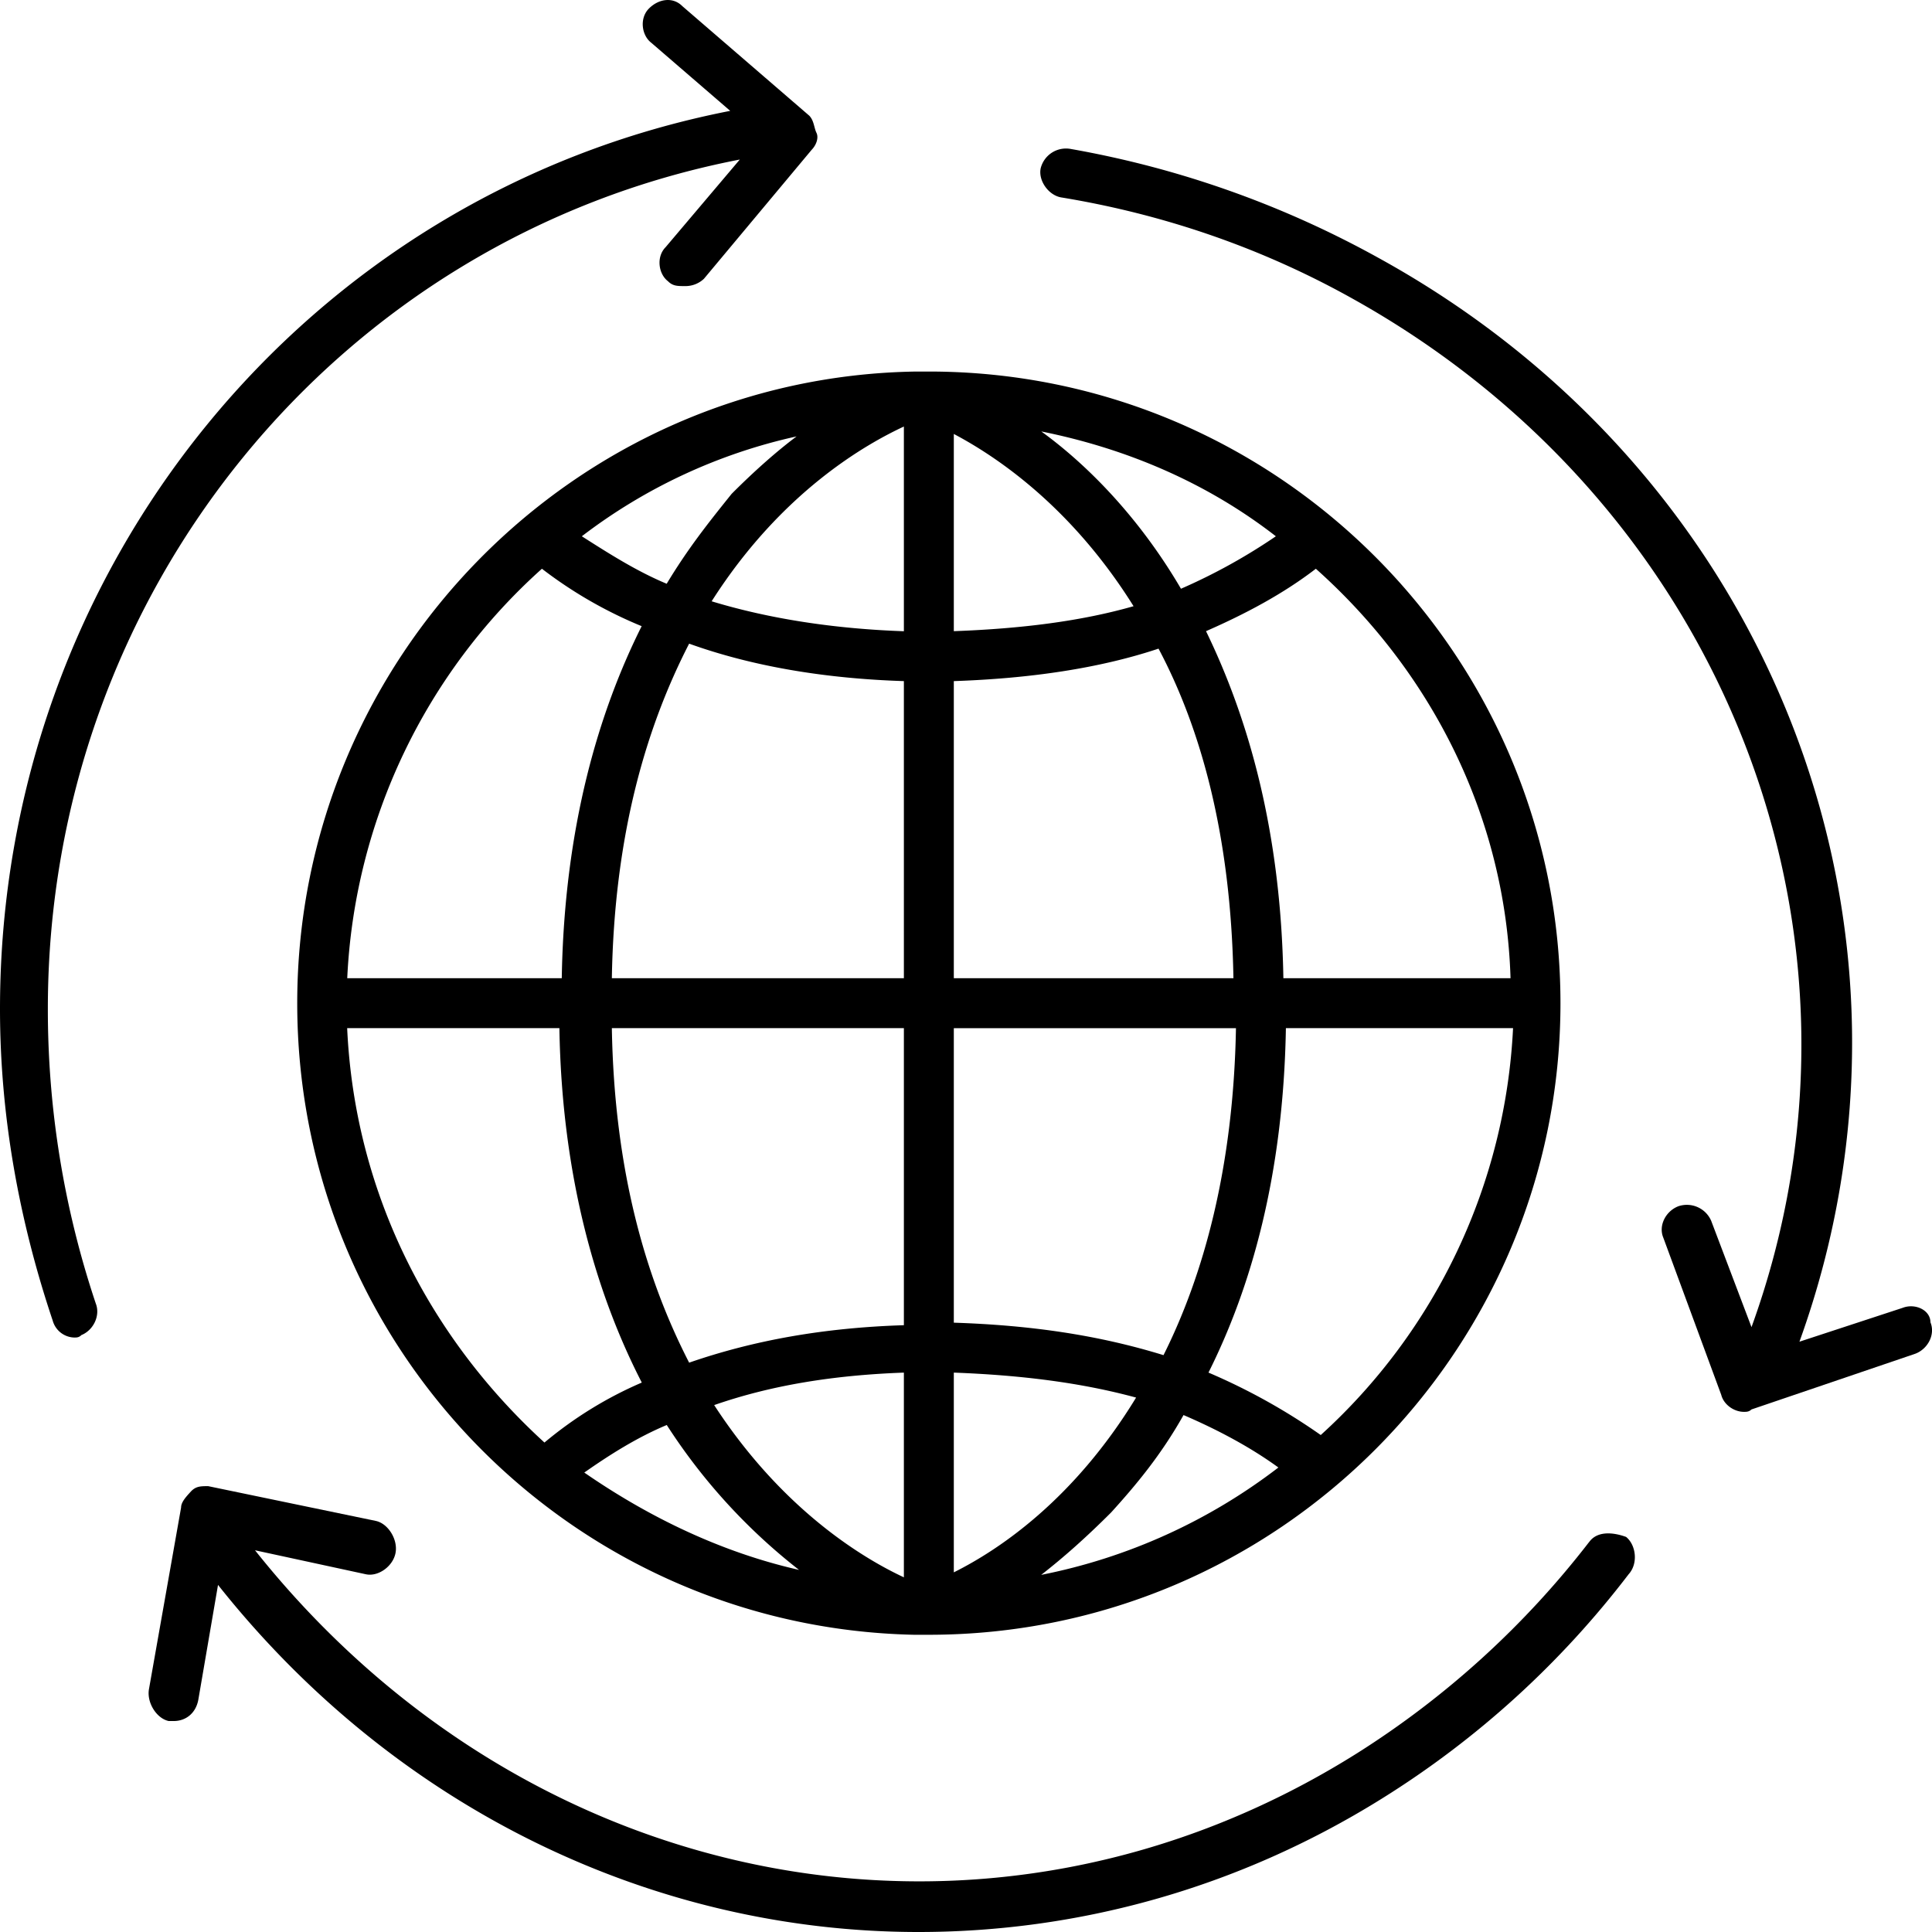
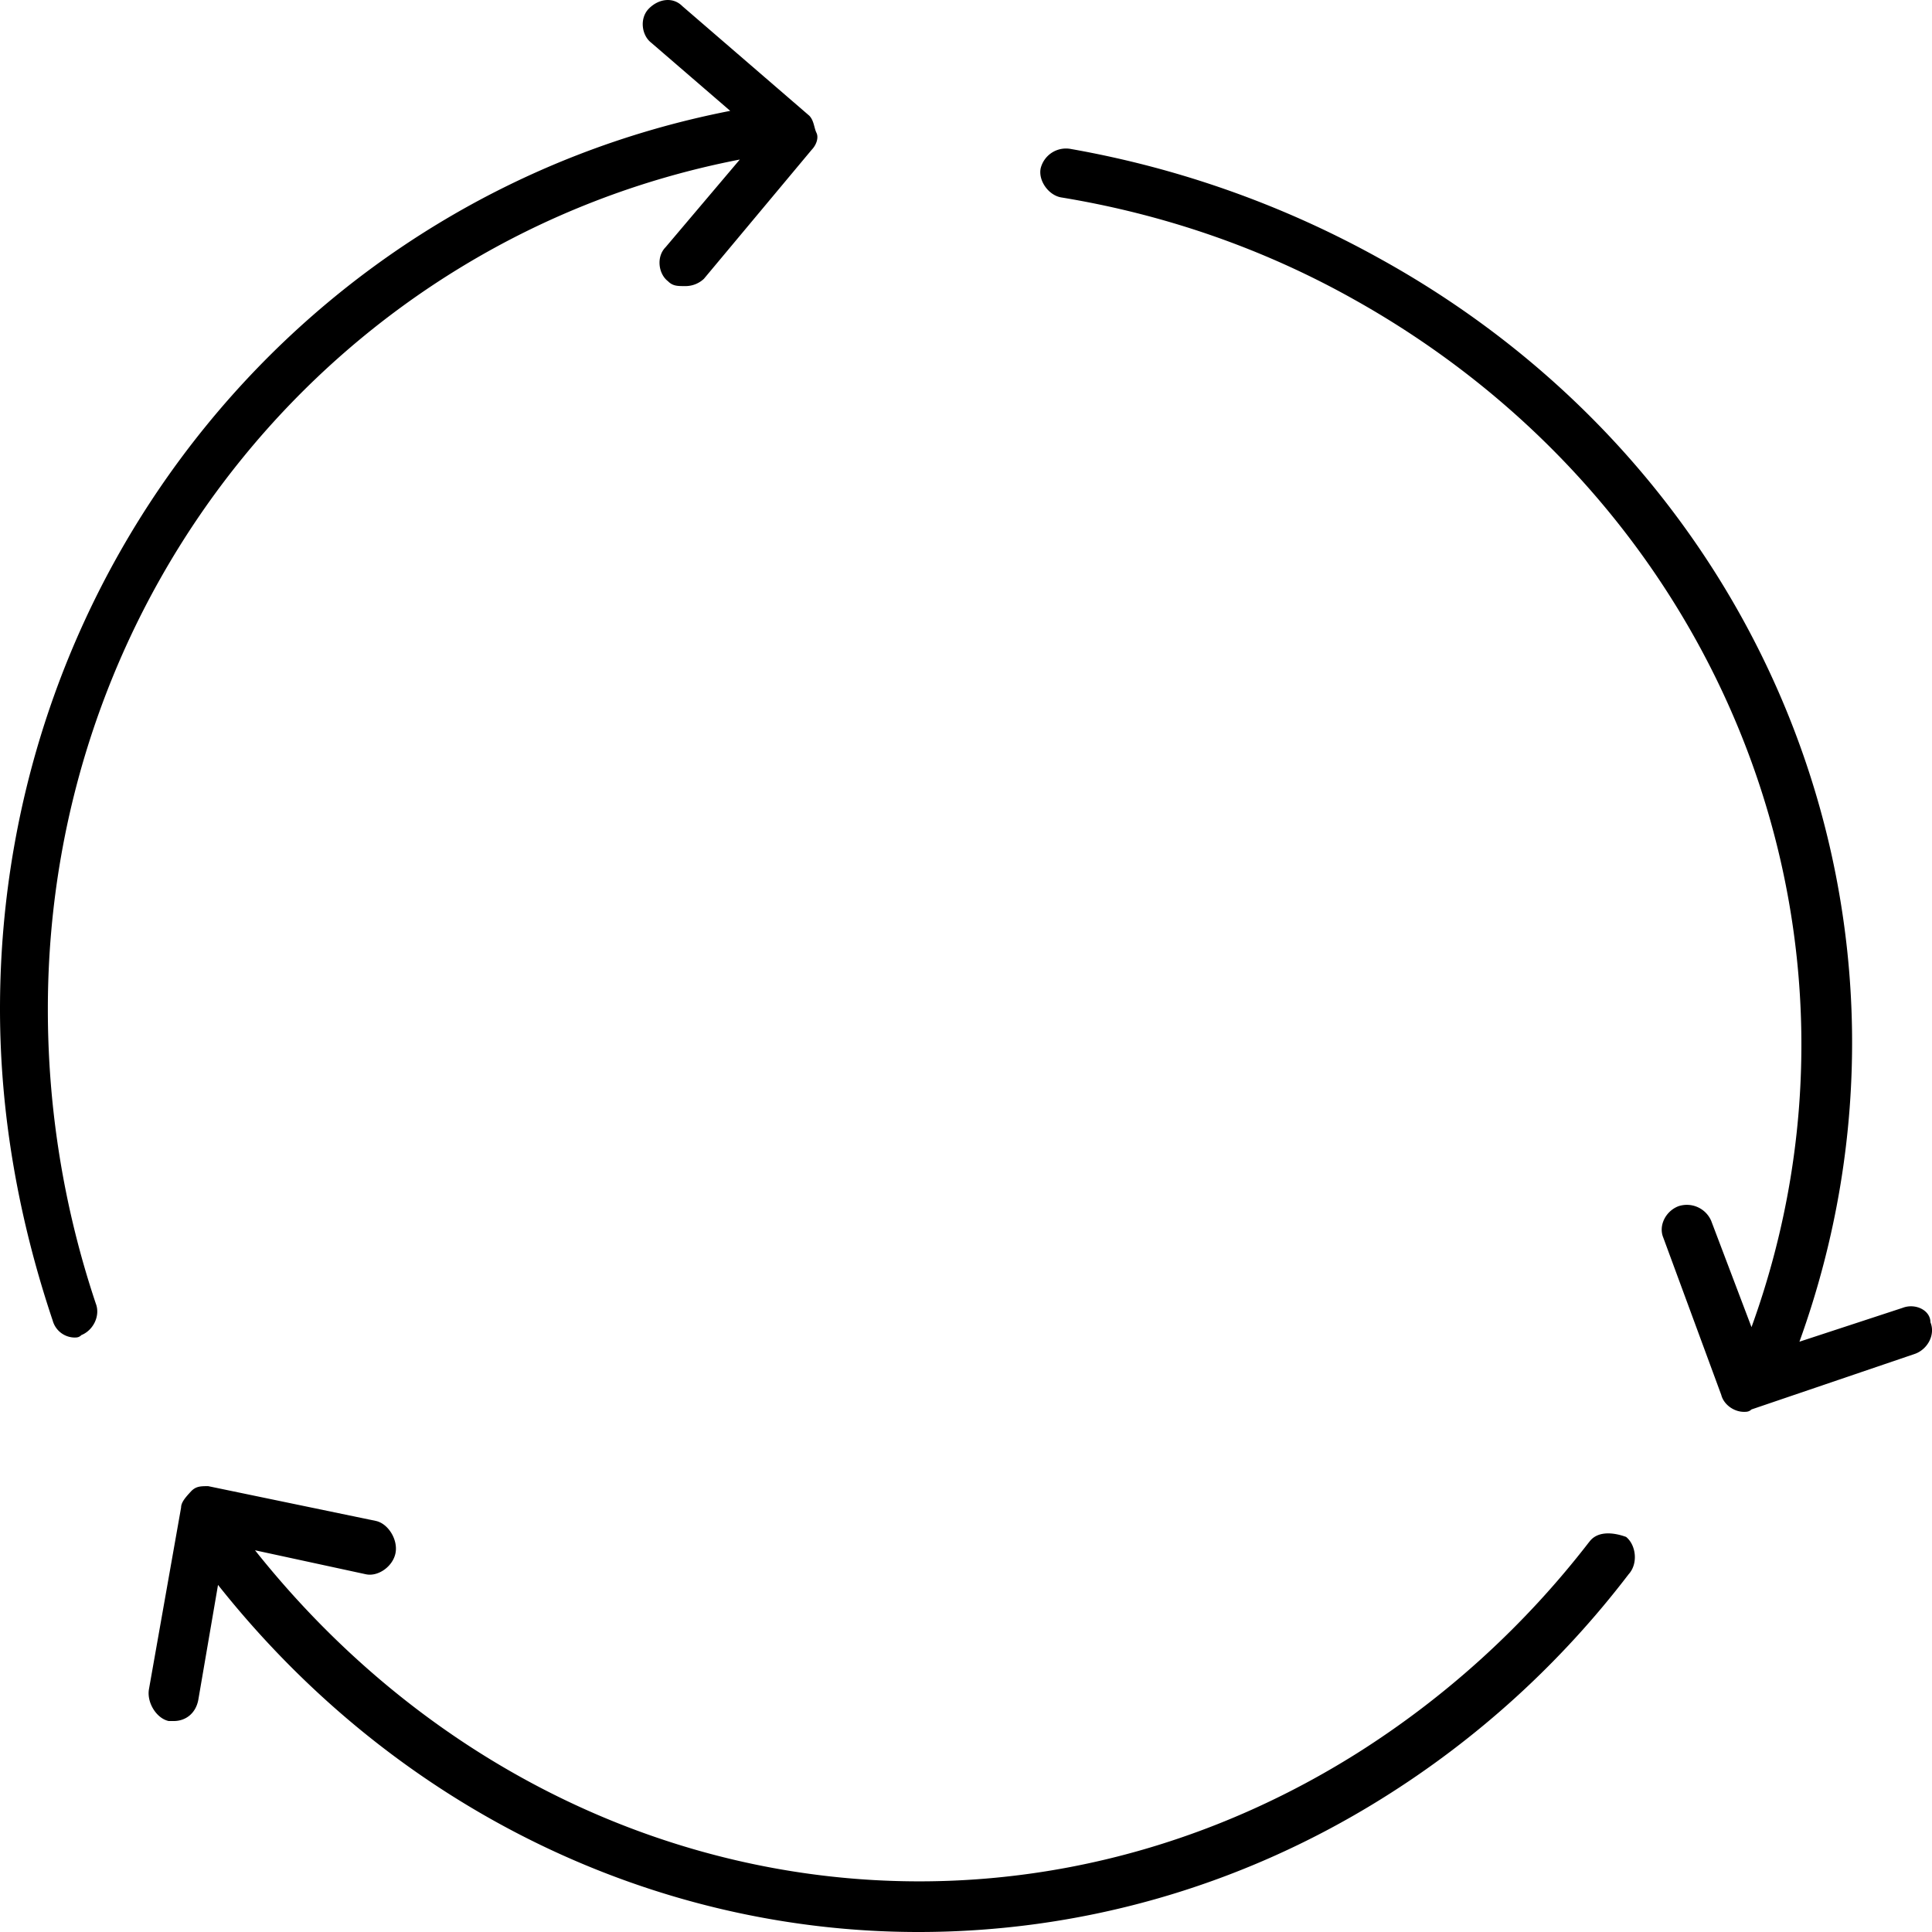
<svg xmlns="http://www.w3.org/2000/svg" width="26" height="26" fill="none">
-   <path fill-rule="evenodd" clip-rule="evenodd" d="M4 13.5c0 4.636 3.696 8.4 8.299 8.5h.201c4.703 0 8.5-3.83 8.5-8.5S17.204 5 12.5 5h-.168C7.73 5.067 4 8.864 4 13.5zm.672.336h2.856c.033 2.016.504 3.595 1.109 4.77-.47.202-.908.471-1.31.807-1.546-1.411-2.554-3.36-2.655-5.577zm4.939 5.073c.94 1.445 2.05 2.083 2.553 2.318v-2.755c-.94.034-1.78.168-2.553.437zm1.142 2.218c-1.041-.236-2.016-.706-2.89-1.31.337-.236.706-.471 1.11-.64a7.873 7.873 0 001.78 1.95zm2.083-2.655v2.688c.605-.302 1.613-.974 2.453-2.352-.74-.201-1.546-.302-2.453-.336zm3.091.571c.47.202.907.437 1.277.706a7.683 7.683 0 01-3.192 1.445c.303-.236.605-.504.941-.84.336-.37.672-.773.974-1.31zm-3.091-5.207V17.8c1.042.034 1.949.168 2.822.437.538-1.075.941-2.52.975-4.4h-3.797zm0-.672V9.166c1.008-.034 1.949-.168 2.755-.437.571 1.075.974 2.52 1.008 4.435h-3.763zm0-7.324v2.654c.907-.033 1.714-.134 2.419-.336-.84-1.344-1.848-2.016-2.419-2.318zm1.176-.034c1.176.236 2.251.706 3.158 1.411a7.788 7.788 0 01-1.277.706c-.57-.974-1.276-1.68-1.88-2.117zm-1.848 2.688V5.74c-.504.235-1.646.874-2.587 2.352.773.235 1.646.37 2.587.403zm-3.192-.638c-.403-.168-.772-.403-1.142-.639a7.366 7.366 0 012.89-1.344c-.27.202-.572.47-.874.773l-.049.061c-.256.32-.54.675-.825 1.149zm3.192 5.308V9.166c-1.075-.034-2.05-.202-2.89-.504-.57 1.109-1.007 2.553-1.04 4.502h3.93zm0 .672v3.998c-1.075.034-2.016.202-2.89.504-.57-1.109-1.007-2.553-1.04-4.502h3.93zm4.1 4.636a8.28 8.28 0 011.51.84 7.913 7.913 0 002.588-5.476h-3.057c-.034 1.982-.47 3.494-1.042 4.636zm4.064-5.308h-3.057c-.034-1.982-.47-3.494-1.041-4.67.537-.235 1.041-.504 1.478-.84 1.545 1.378 2.553 3.326 2.62 5.51zM8.636 8.427a5.846 5.846 0 01-1.343-.773 7.894 7.894 0 00-2.62 5.51H7.56c.034-2.05.504-3.595 1.075-4.737z" fill="#000" />
  <path d="M.644 13.578c0-5.6 3.9-10.383 9.312-11.431l-.999 1.18c-.128.13-.096.36.033.458.064.065.128.065.225.065a.362.362 0 00.258-.098l1.45-1.736c.064-.066.097-.164.064-.23-.032-.065-.032-.163-.096-.229L9.183.083c-.129-.13-.322-.098-.451.033s-.097.36.032.459l1.063.917C4.124 2.605 0 7.65 0 13.578c0 1.441.258 2.85.709 4.193a.31.31 0 00.29.229c.032 0 .064 0 .096-.033.162-.065.258-.262.194-.425a12.453 12.453 0 01-.645-3.964zM21.384 20.754a12.105 12.105 0 01-3.119 2.839c-4.911 3.09-11.117 1.94-14.833-2.73l1.493.323c.166.035.365-.108.398-.288.034-.18-.1-.395-.265-.43L2.802 20c-.1 0-.166 0-.233.072-.066.072-.132.143-.132.216l-.432 2.442c-.033.18.1.396.266.431h.066c.166 0 .299-.107.332-.287l.265-1.545C5.357 24.383 8.841 26 12.36 26c2.123 0 4.28-.575 6.238-1.796a12.469 12.469 0 003.319-3.018c.132-.144.1-.395-.034-.503-.2-.072-.398-.072-.498.071zM25.606 17.6l-1.39.456c2-5.535-.34-11.656-5.666-14.586a13.3 13.3 0 00-4.138-1.465.351.351 0 00-.407.26c-.034.163.102.359.272.391 1.39.228 2.713.684 3.934 1.368 5.02 2.8 7.26 8.595 5.36 13.836l-.543-1.432a.357.357 0 00-.441-.195c-.17.065-.271.26-.203.423l.78 2.116c.033.13.17.228.305.228.034 0 .068 0 .101-.032l2.205-.75c.17-.064.272-.26.204-.423 0-.163-.203-.26-.373-.195z" fill="#000" />
</svg>